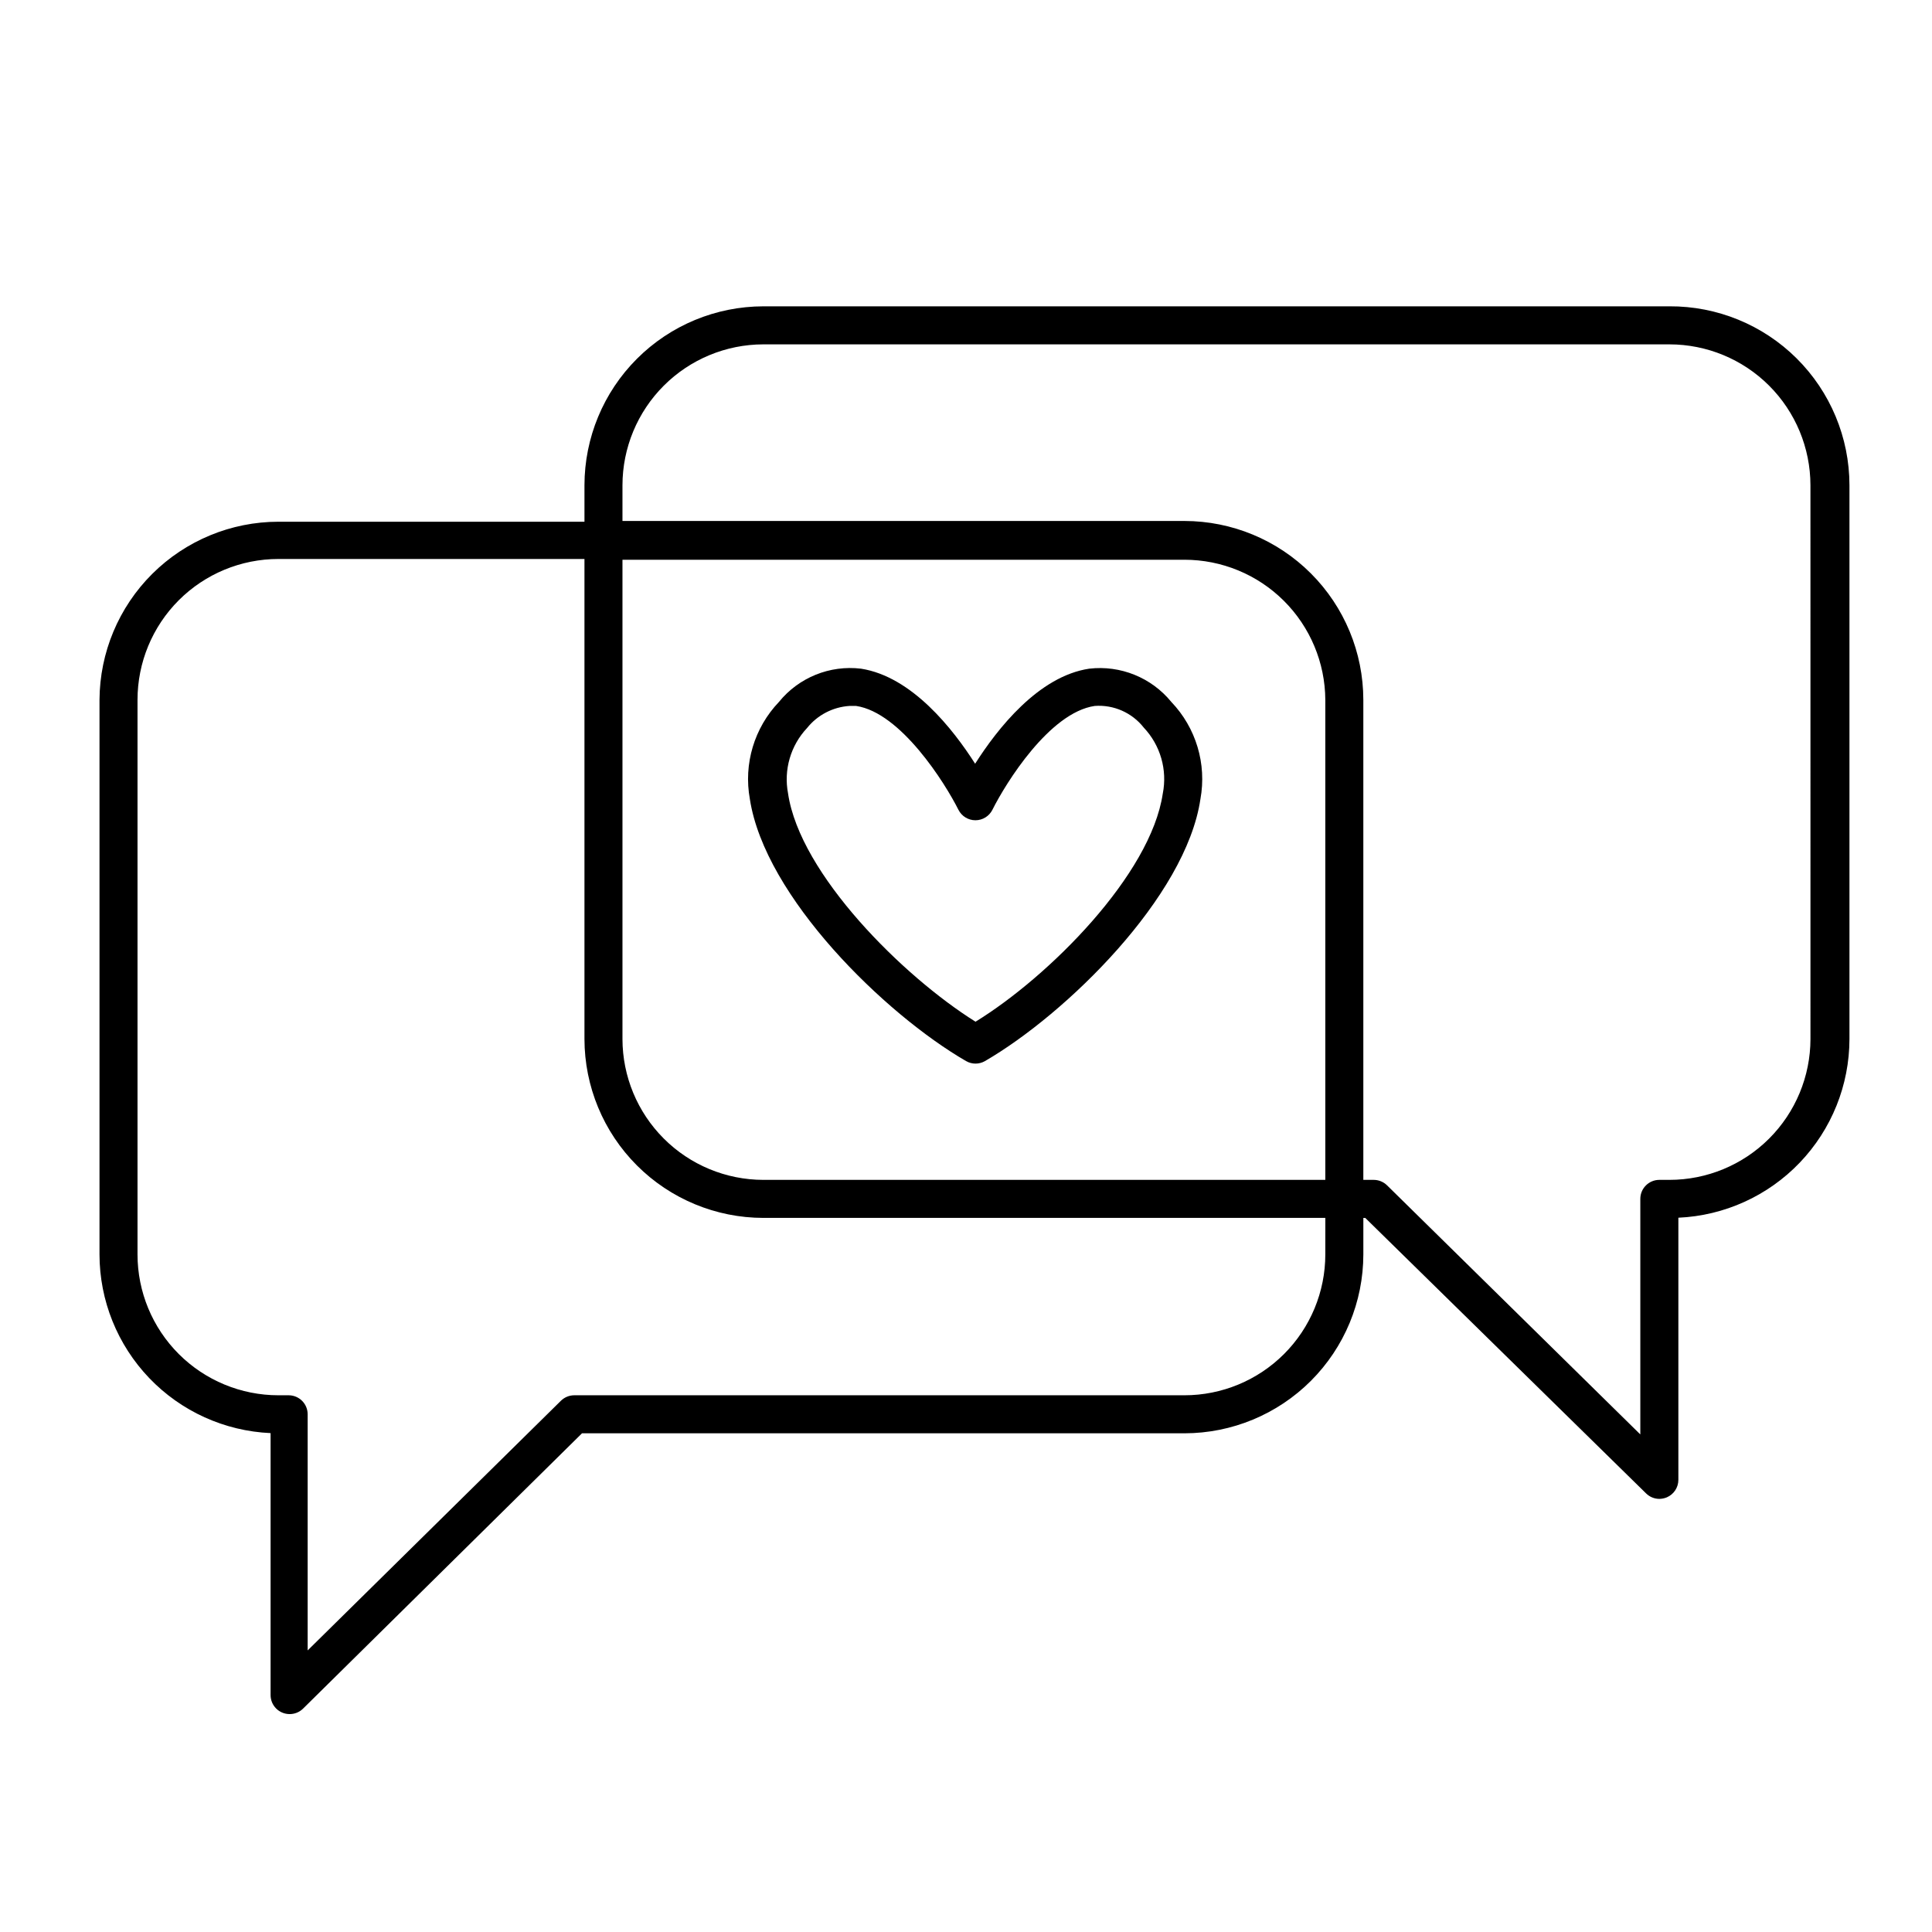
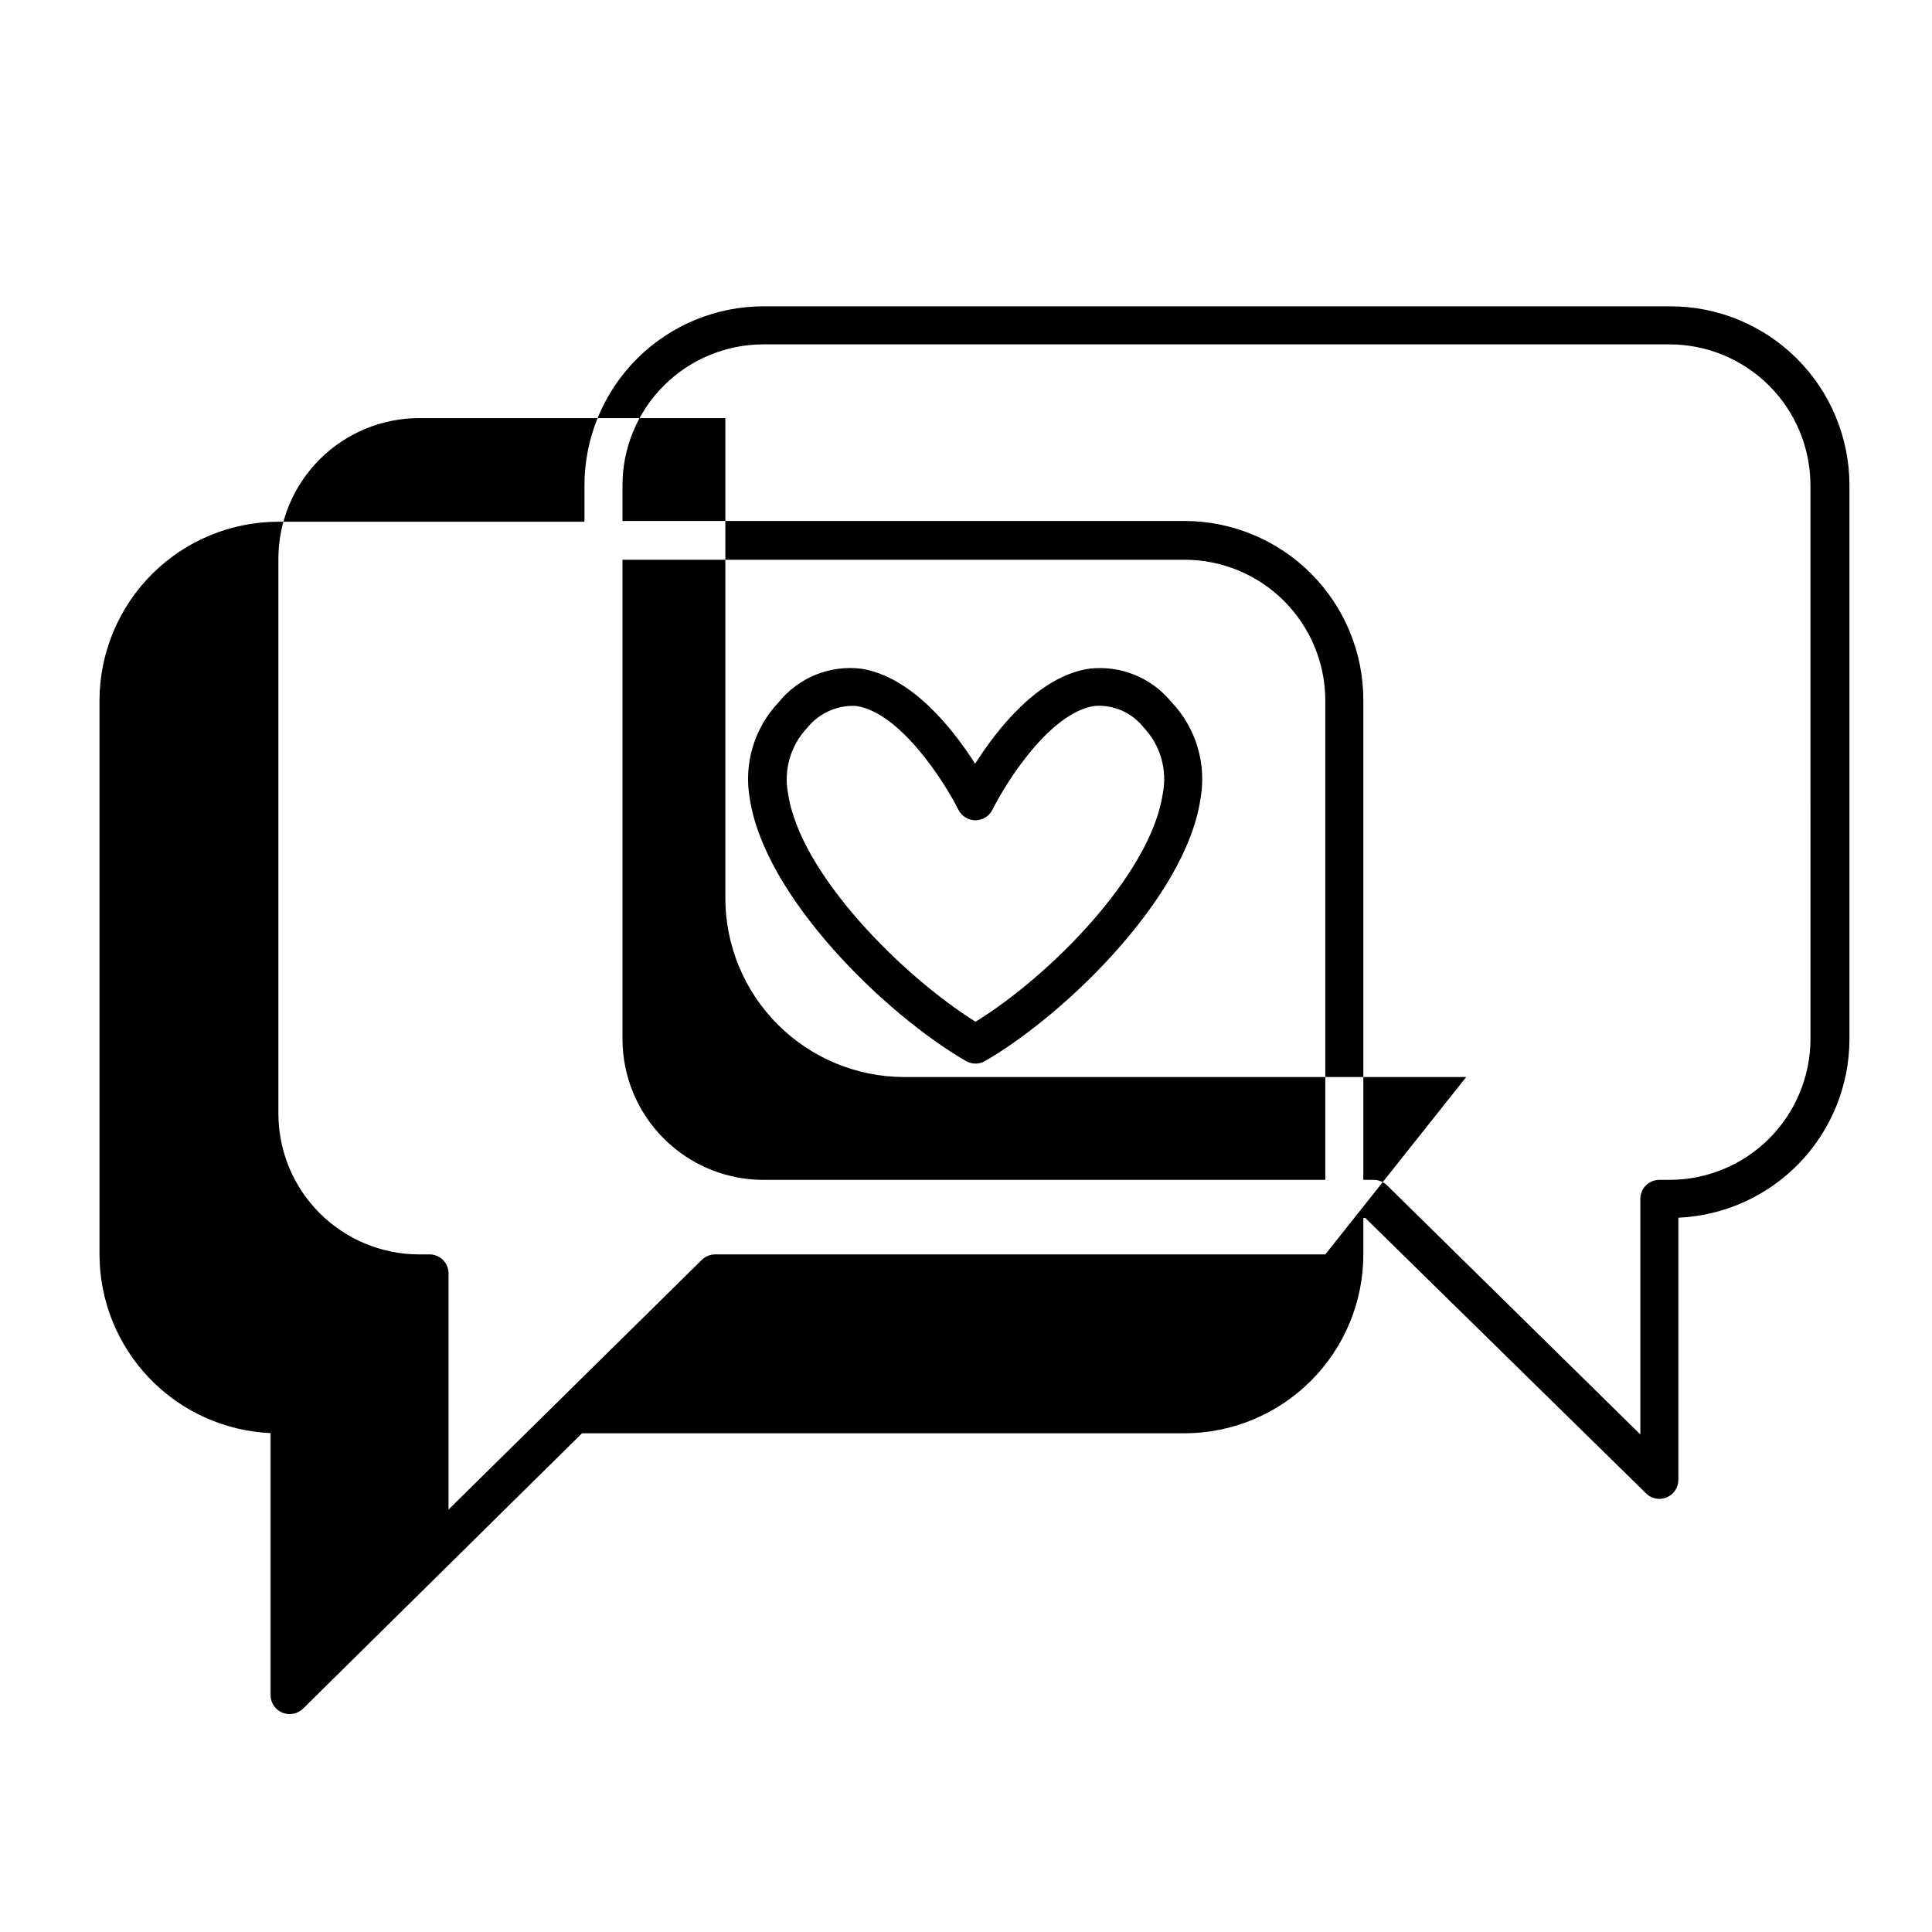
<svg xmlns="http://www.w3.org/2000/svg" fill="#000000" width="800px" height="800px" version="1.1" viewBox="144 144 512 512">
-   <path d="m586.41 225.18h-240.11c-12.57 0.016-24.621 5.012-33.508 13.902-8.891 8.887-13.887 20.938-13.902 33.508v9.672h-81.113c-12.535 0.012-24.555 4.984-33.438 13.828-8.879 8.844-13.902 20.844-13.969 33.379v146.96c0.012 12.211 4.734 23.949 13.18 32.77 8.441 8.82 19.961 14.043 32.16 14.59v69.426c0 1.336 0.531 2.617 1.477 3.562 0.945 0.941 2.227 1.473 3.562 1.473 1.316 0.008 2.582-0.496 3.527-1.41l73.961-73h159.66c12.57-0.016 24.621-5.012 33.508-13.902 8.887-8.887 13.887-20.938 13.898-33.508v-9.672h0.504l74.414 73c0.938 0.934 2.207 1.457 3.527 1.461 0.672-0.012 1.34-0.148 1.965-0.402 1.859-0.789 3.07-2.613 3.074-4.633v-69.477c12.199-0.543 23.719-5.769 32.164-14.59 8.445-8.82 13.164-20.559 13.176-32.77v-146.76c-0.012-12.621-5.051-24.719-14.004-33.617-8.953-8.895-21.082-13.859-33.707-13.793zm-91.188 251.25c0 9.902-3.934 19.398-10.934 26.398-7.004 7-16.496 10.934-26.398 10.934h-161.72c-1.324 0.008-2.59 0.531-3.527 1.461l-67.109 66.152v-62.574c0-1.336-0.527-2.617-1.473-3.562-0.945-0.945-2.227-1.477-3.562-1.477h-2.723c-9.898 0-19.395-3.934-26.398-10.934-7-7-10.934-16.496-10.934-26.398v-146.96c0-9.902 3.934-19.395 10.934-26.398 7.004-7 16.5-10.934 26.398-10.934h81.113v127.21c0.016 12.57 5.012 24.621 13.902 33.508 8.887 8.891 20.938 13.887 33.508 13.902h148.93zm0-19.75h-148.93c-9.898-0.012-19.387-3.949-26.383-10.949-7-6.996-10.938-16.484-10.949-26.383v-127.01h148.93c9.867 0 19.332 3.902 26.328 10.863 6.992 6.957 10.949 16.398 11.004 26.266zm128.57-37.332c-0.012 9.906-3.957 19.402-10.965 26.402-7.008 7-16.512 10.93-26.418 10.93h-2.672 0.004c-2.781 0-5.039 2.258-5.039 5.039v62.422l-67.105-66c-0.953-0.941-2.238-1.469-3.578-1.461h-2.723v-127.21c-0.012-12.57-5.012-24.621-13.898-33.508s-20.938-13.887-33.508-13.898h-148.93v-9.473c0.012-9.898 3.949-19.387 10.949-26.383 6.996-7 16.484-10.938 26.383-10.949h240.11c9.906 0 19.41 3.93 26.418 10.93 7.008 7 10.953 16.496 10.965 26.402zm-191.14-98.141c-13.453 2.016-24.336 15.922-30.23 25.191-5.844-9.168-16.727-23.074-30.23-25.191h0.004c-8.289-0.996-16.508 2.332-21.766 8.816-6.543 6.852-9.41 16.422-7.707 25.746 3.981 25.945 35.77 56.98 57.285 69.422 1.559 0.902 3.477 0.902 5.035 0 21.461-12.445 53.254-43.48 57.082-69.426v0.004c1.703-9.324-1.16-18.895-7.707-25.746-5.273-6.461-13.48-9.785-21.766-8.816zm19.496 33.102c-3.176 21.512-30.23 48.566-49.625 60.457-19.246-12.043-46.5-39.094-49.676-60.457h0.004c-1.215-6.269 0.66-12.738 5.035-17.383 2.758-3.441 6.836-5.562 11.234-5.844h1.762c11.84 1.762 23.578 20.453 27.105 27.508h0.004c0.852 1.711 2.598 2.789 4.508 2.789 1.91 0 3.656-1.078 4.508-2.789 3.527-7.055 15.113-25.746 27.105-27.508 5.019-0.371 9.895 1.785 13 5.742 4.406 4.668 6.285 11.184 5.039 17.484z" />
+   <path d="m586.41 225.18h-240.11c-12.57 0.016-24.621 5.012-33.508 13.902-8.891 8.887-13.887 20.938-13.902 33.508v9.672h-81.113c-12.535 0.012-24.555 4.984-33.438 13.828-8.879 8.844-13.902 20.844-13.969 33.379v146.96c0.012 12.211 4.734 23.949 13.18 32.77 8.441 8.82 19.961 14.043 32.16 14.59v69.426c0 1.336 0.531 2.617 1.477 3.562 0.945 0.941 2.227 1.473 3.562 1.473 1.316 0.008 2.582-0.496 3.527-1.41l73.961-73h159.66c12.57-0.016 24.621-5.012 33.508-13.902 8.887-8.887 13.887-20.938 13.898-33.508v-9.672h0.504l74.414 73c0.938 0.934 2.207 1.457 3.527 1.461 0.672-0.012 1.34-0.148 1.965-0.402 1.859-0.789 3.07-2.613 3.074-4.633v-69.477c12.199-0.543 23.719-5.769 32.164-14.59 8.445-8.82 13.164-20.559 13.176-32.77v-146.76c-0.012-12.621-5.051-24.719-14.004-33.617-8.953-8.895-21.082-13.859-33.707-13.793zm-91.188 251.25h-161.72c-1.324 0.008-2.59 0.531-3.527 1.461l-67.109 66.152v-62.574c0-1.336-0.527-2.617-1.473-3.562-0.945-0.945-2.227-1.477-3.562-1.477h-2.723c-9.898 0-19.395-3.934-26.398-10.934-7-7-10.934-16.496-10.934-26.398v-146.96c0-9.902 3.934-19.395 10.934-26.398 7.004-7 16.5-10.934 26.398-10.934h81.113v127.21c0.016 12.57 5.012 24.621 13.902 33.508 8.887 8.891 20.938 13.887 33.508 13.902h148.93zm0-19.75h-148.93c-9.898-0.012-19.387-3.949-26.383-10.949-7-6.996-10.938-16.484-10.949-26.383v-127.01h148.93c9.867 0 19.332 3.902 26.328 10.863 6.992 6.957 10.949 16.398 11.004 26.266zm128.57-37.332c-0.012 9.906-3.957 19.402-10.965 26.402-7.008 7-16.512 10.93-26.418 10.93h-2.672 0.004c-2.781 0-5.039 2.258-5.039 5.039v62.422l-67.105-66c-0.953-0.941-2.238-1.469-3.578-1.461h-2.723v-127.21c-0.012-12.57-5.012-24.621-13.898-33.508s-20.938-13.887-33.508-13.898h-148.93v-9.473c0.012-9.898 3.949-19.387 10.949-26.383 6.996-7 16.484-10.938 26.383-10.949h240.11c9.906 0 19.41 3.93 26.418 10.93 7.008 7 10.953 16.496 10.965 26.402zm-191.14-98.141c-13.453 2.016-24.336 15.922-30.23 25.191-5.844-9.168-16.727-23.074-30.23-25.191h0.004c-8.289-0.996-16.508 2.332-21.766 8.816-6.543 6.852-9.41 16.422-7.707 25.746 3.981 25.945 35.77 56.98 57.285 69.422 1.559 0.902 3.477 0.902 5.035 0 21.461-12.445 53.254-43.48 57.082-69.426v0.004c1.703-9.324-1.16-18.895-7.707-25.746-5.273-6.461-13.48-9.785-21.766-8.816zm19.496 33.102c-3.176 21.512-30.23 48.566-49.625 60.457-19.246-12.043-46.5-39.094-49.676-60.457h0.004c-1.215-6.269 0.66-12.738 5.035-17.383 2.758-3.441 6.836-5.562 11.234-5.844h1.762c11.84 1.762 23.578 20.453 27.105 27.508h0.004c0.852 1.711 2.598 2.789 4.508 2.789 1.91 0 3.656-1.078 4.508-2.789 3.527-7.055 15.113-25.746 27.105-27.508 5.019-0.371 9.895 1.785 13 5.742 4.406 4.668 6.285 11.184 5.039 17.484z" />
</svg>